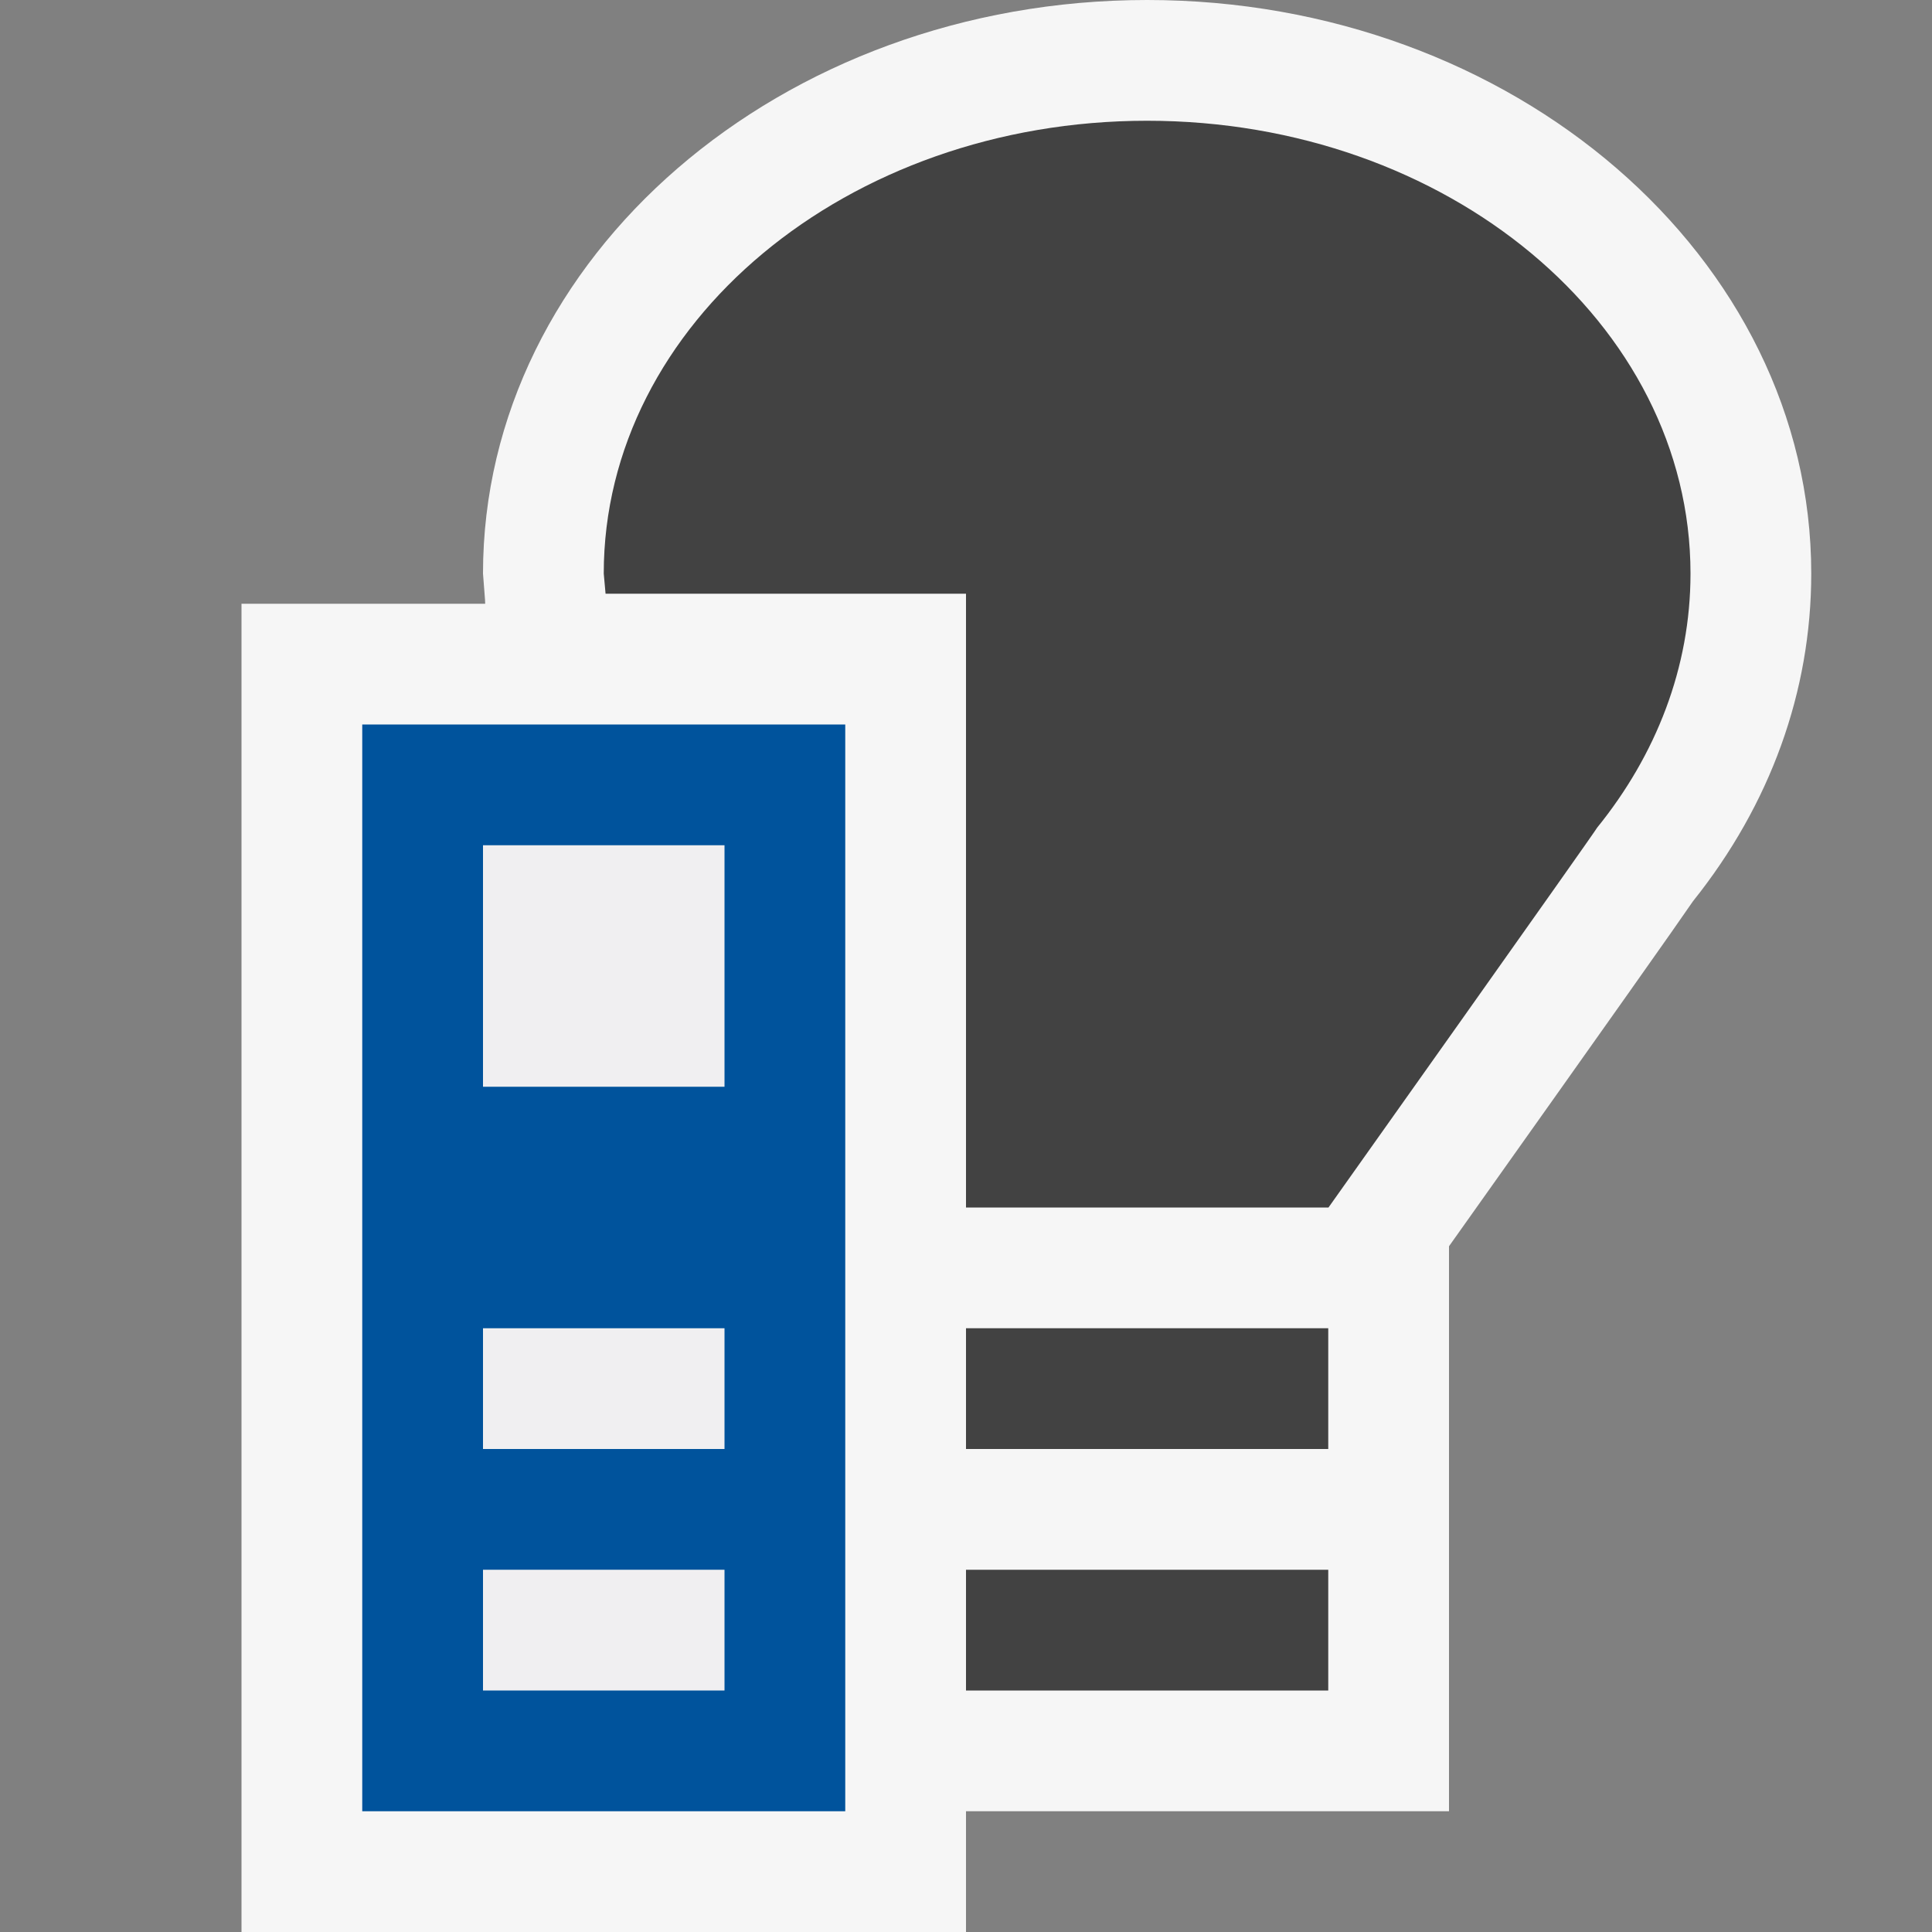
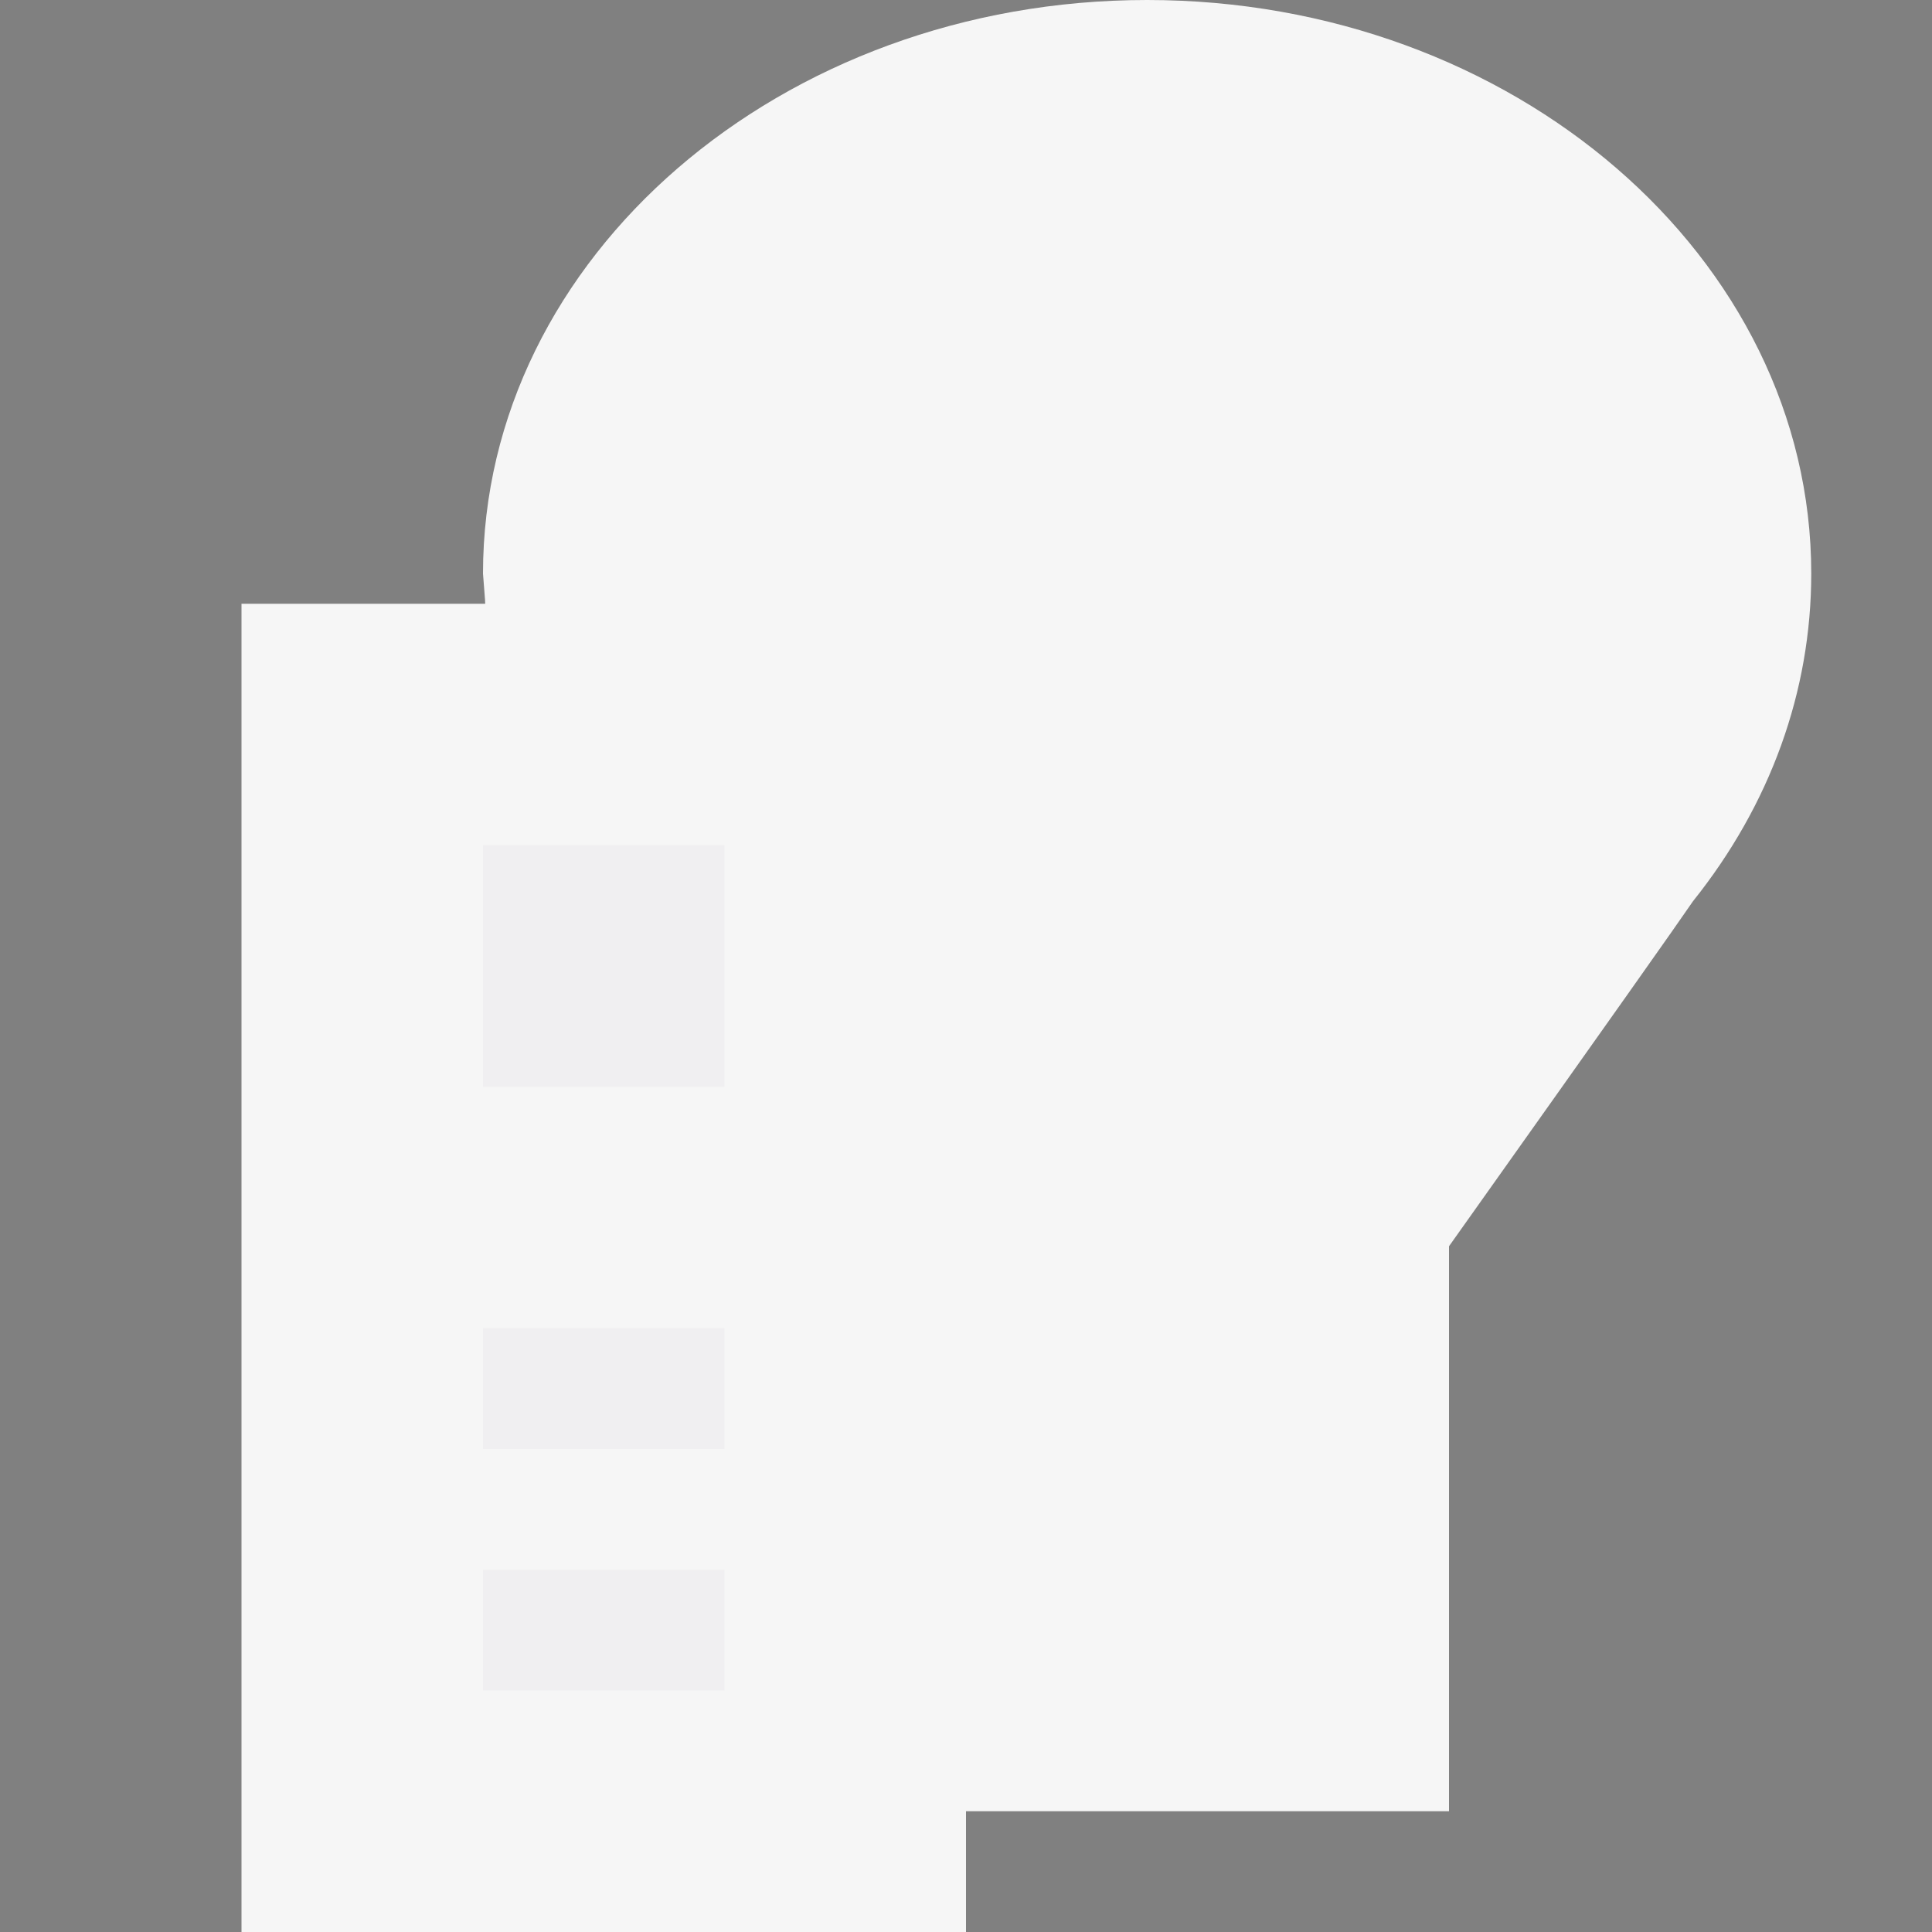
<svg xmlns="http://www.w3.org/2000/svg" width="16" height="16">
  <rect width="100%" height="100%" fill="#808080" stroke="none" />
  <style type="text/css">.icon-canvas-transparent{opacity:0;fill:#F6F6F6;} .icon-vs-out{fill:#F6F6F6;} .icon-vs-bg{fill:#424242;} .icon-vs-fg{fill:#F0EFF1;} .icon-vs-action-blue{fill:#00539C;}</style>
-   <path class="icon-canvas-transparent" d="M16 16h-16v-16h16v16z" id="canvas" />
  <path class="icon-vs-out" d="M15 4.75c0 .976-.339 1.913-.979 2.713-.155.226-.602.859-2.021 2.858v4.679h-4v1h-6v-11h2.018l-.001-.03-.017-.22c0-2.619 2.467-4.75 5.5-4.75 3.032 0 5.5 2.131 5.5 4.75z" id="outline" />
-   <path class="icon-vs-bg" d="M8 13h3v1h-3v-1zm0-1h3v-1h-3v1zm1.5-11c-2.485 0-4.5 1.679-4.5 3.75l.015.167h2.985v5.083h3.002s2.203-3.104 2.225-3.146c.486-.6.773-1.324.773-2.104 0-2.071-2.014-3.75-4.5-3.75z" id="iconBg" />
  <path class="icon-vs-fg" d="M4 11h2v1h-2v-1zm0 3h2v-1h-2v1zm0-7v2h2v-2h-2z" id="iconFg" />
-   <path class="icon-vs-action-blue" d="M3 6v9h4v-9h-4zm3 8h-2v-1h2v1zm0-2h-2v-1h2v1zm0-3h-2v-2h2v2z" id="colorImportance" />
</svg>